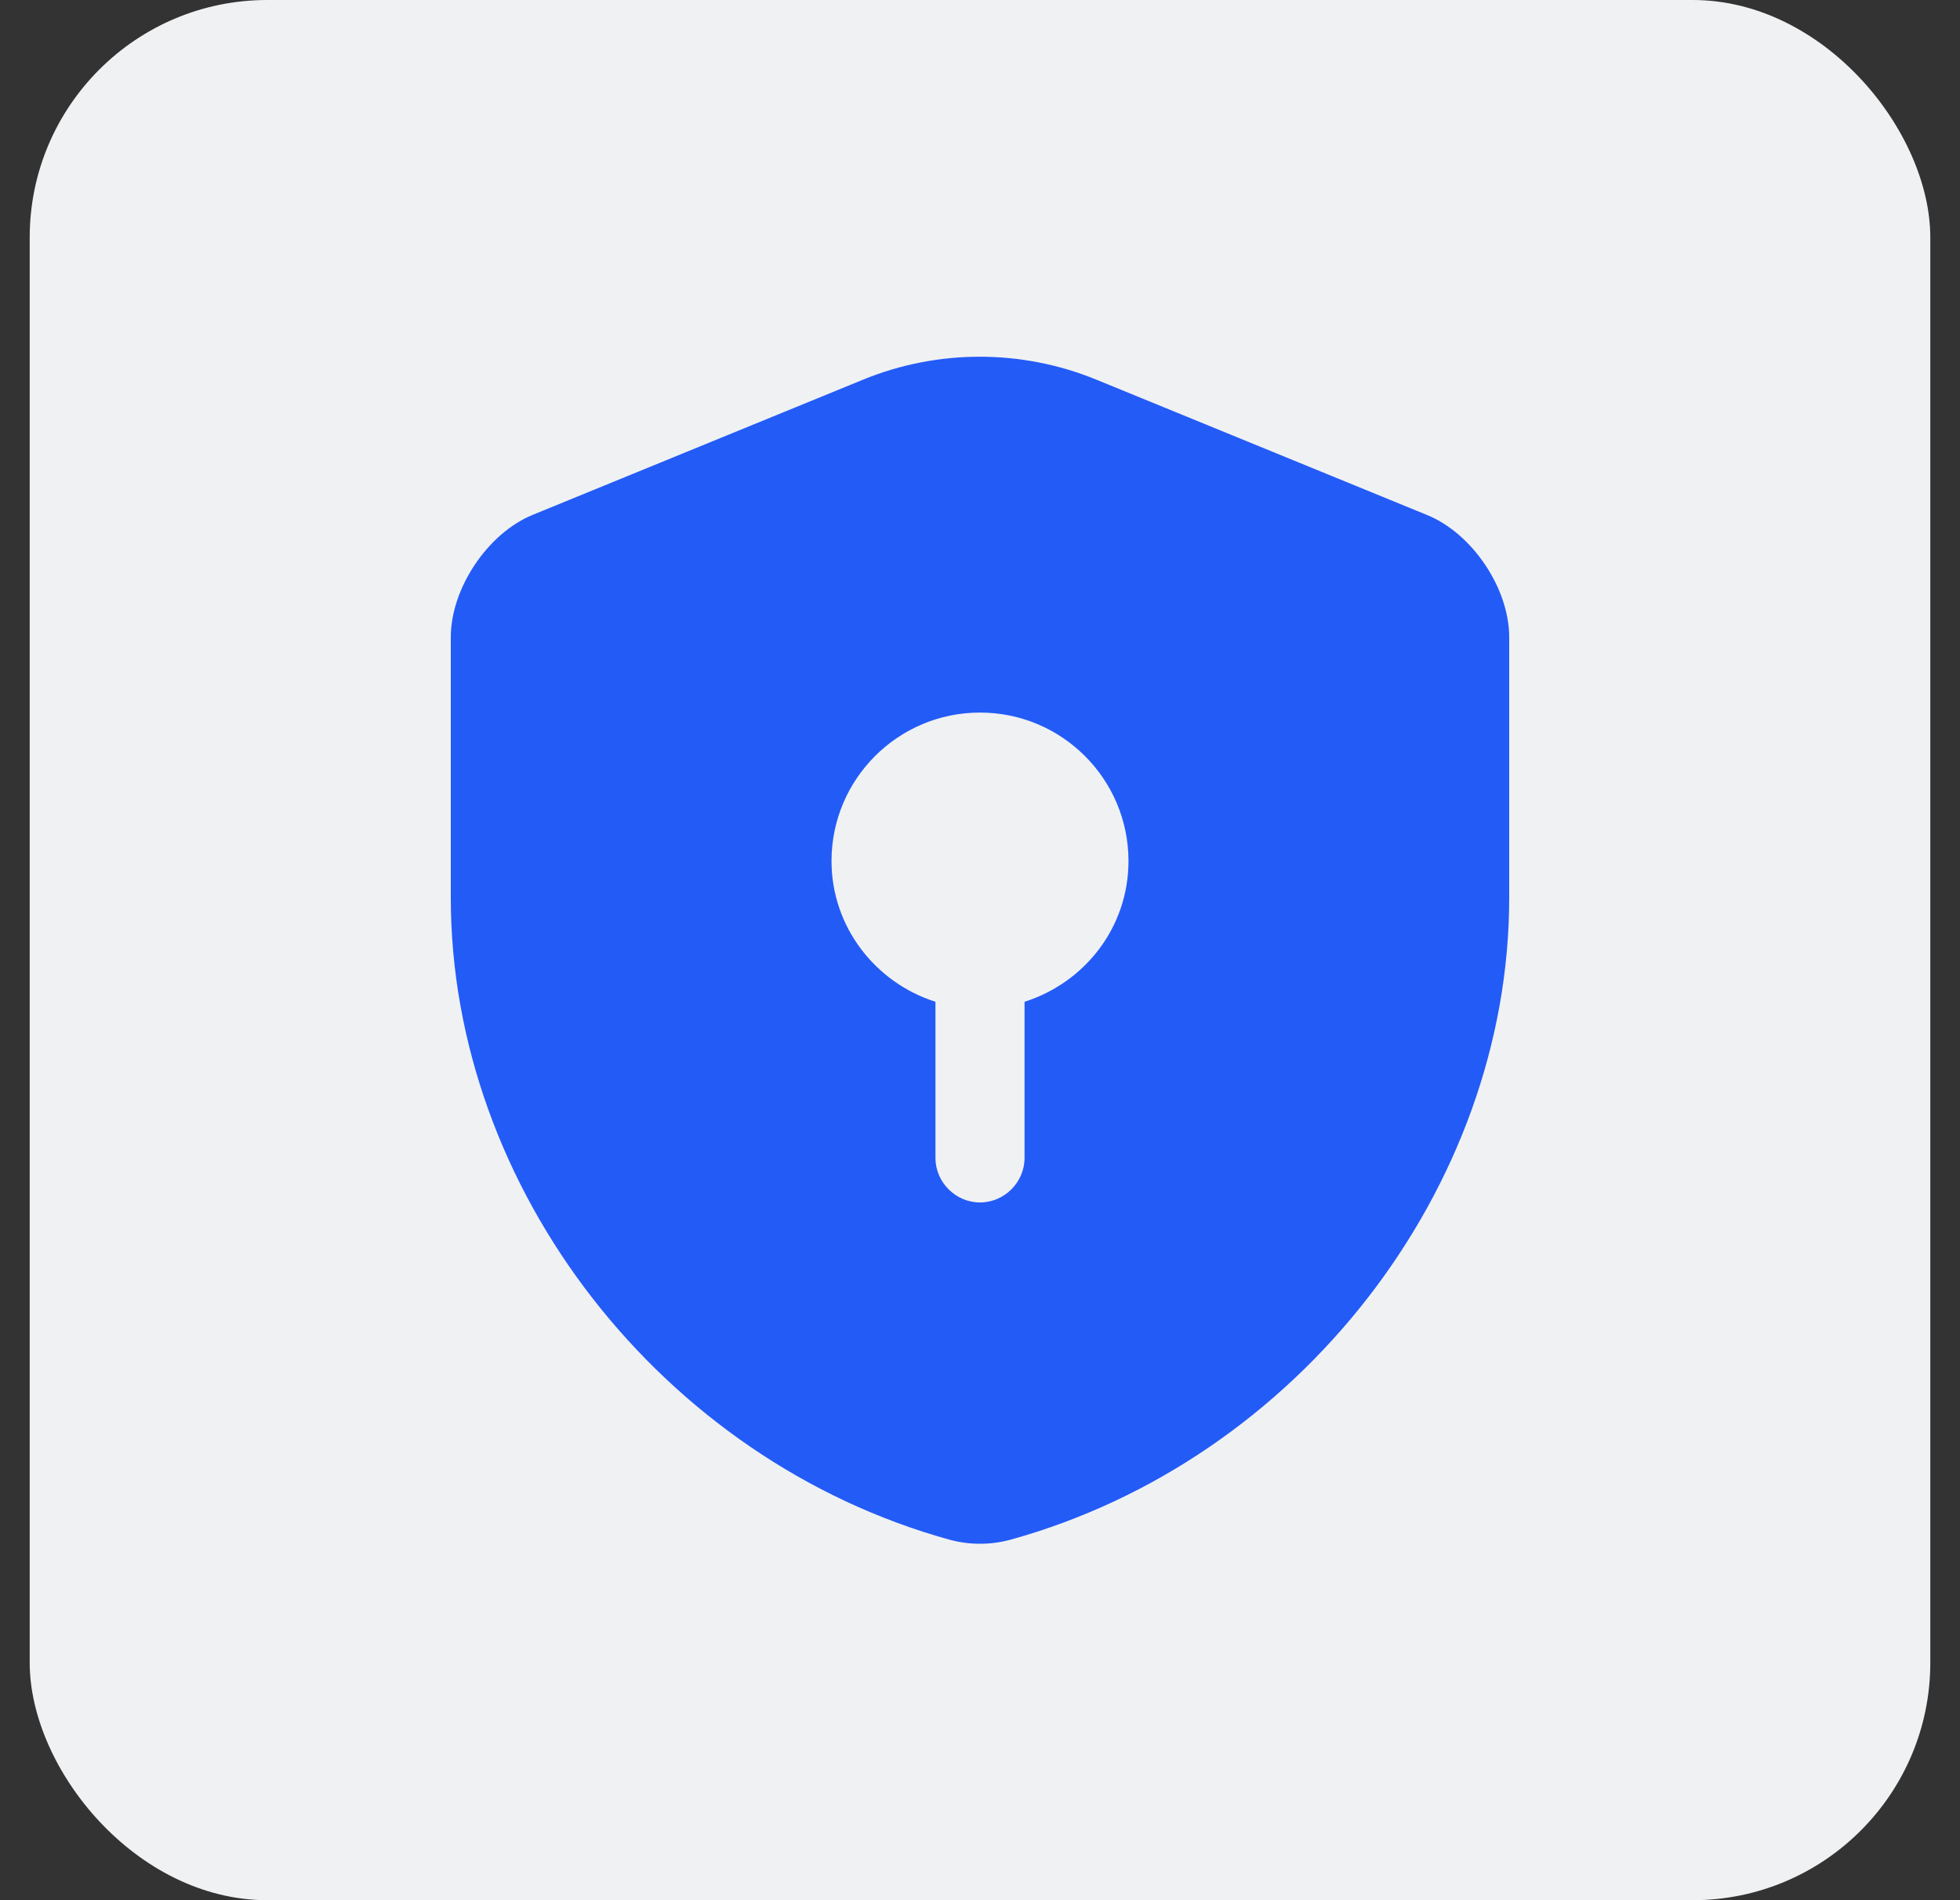
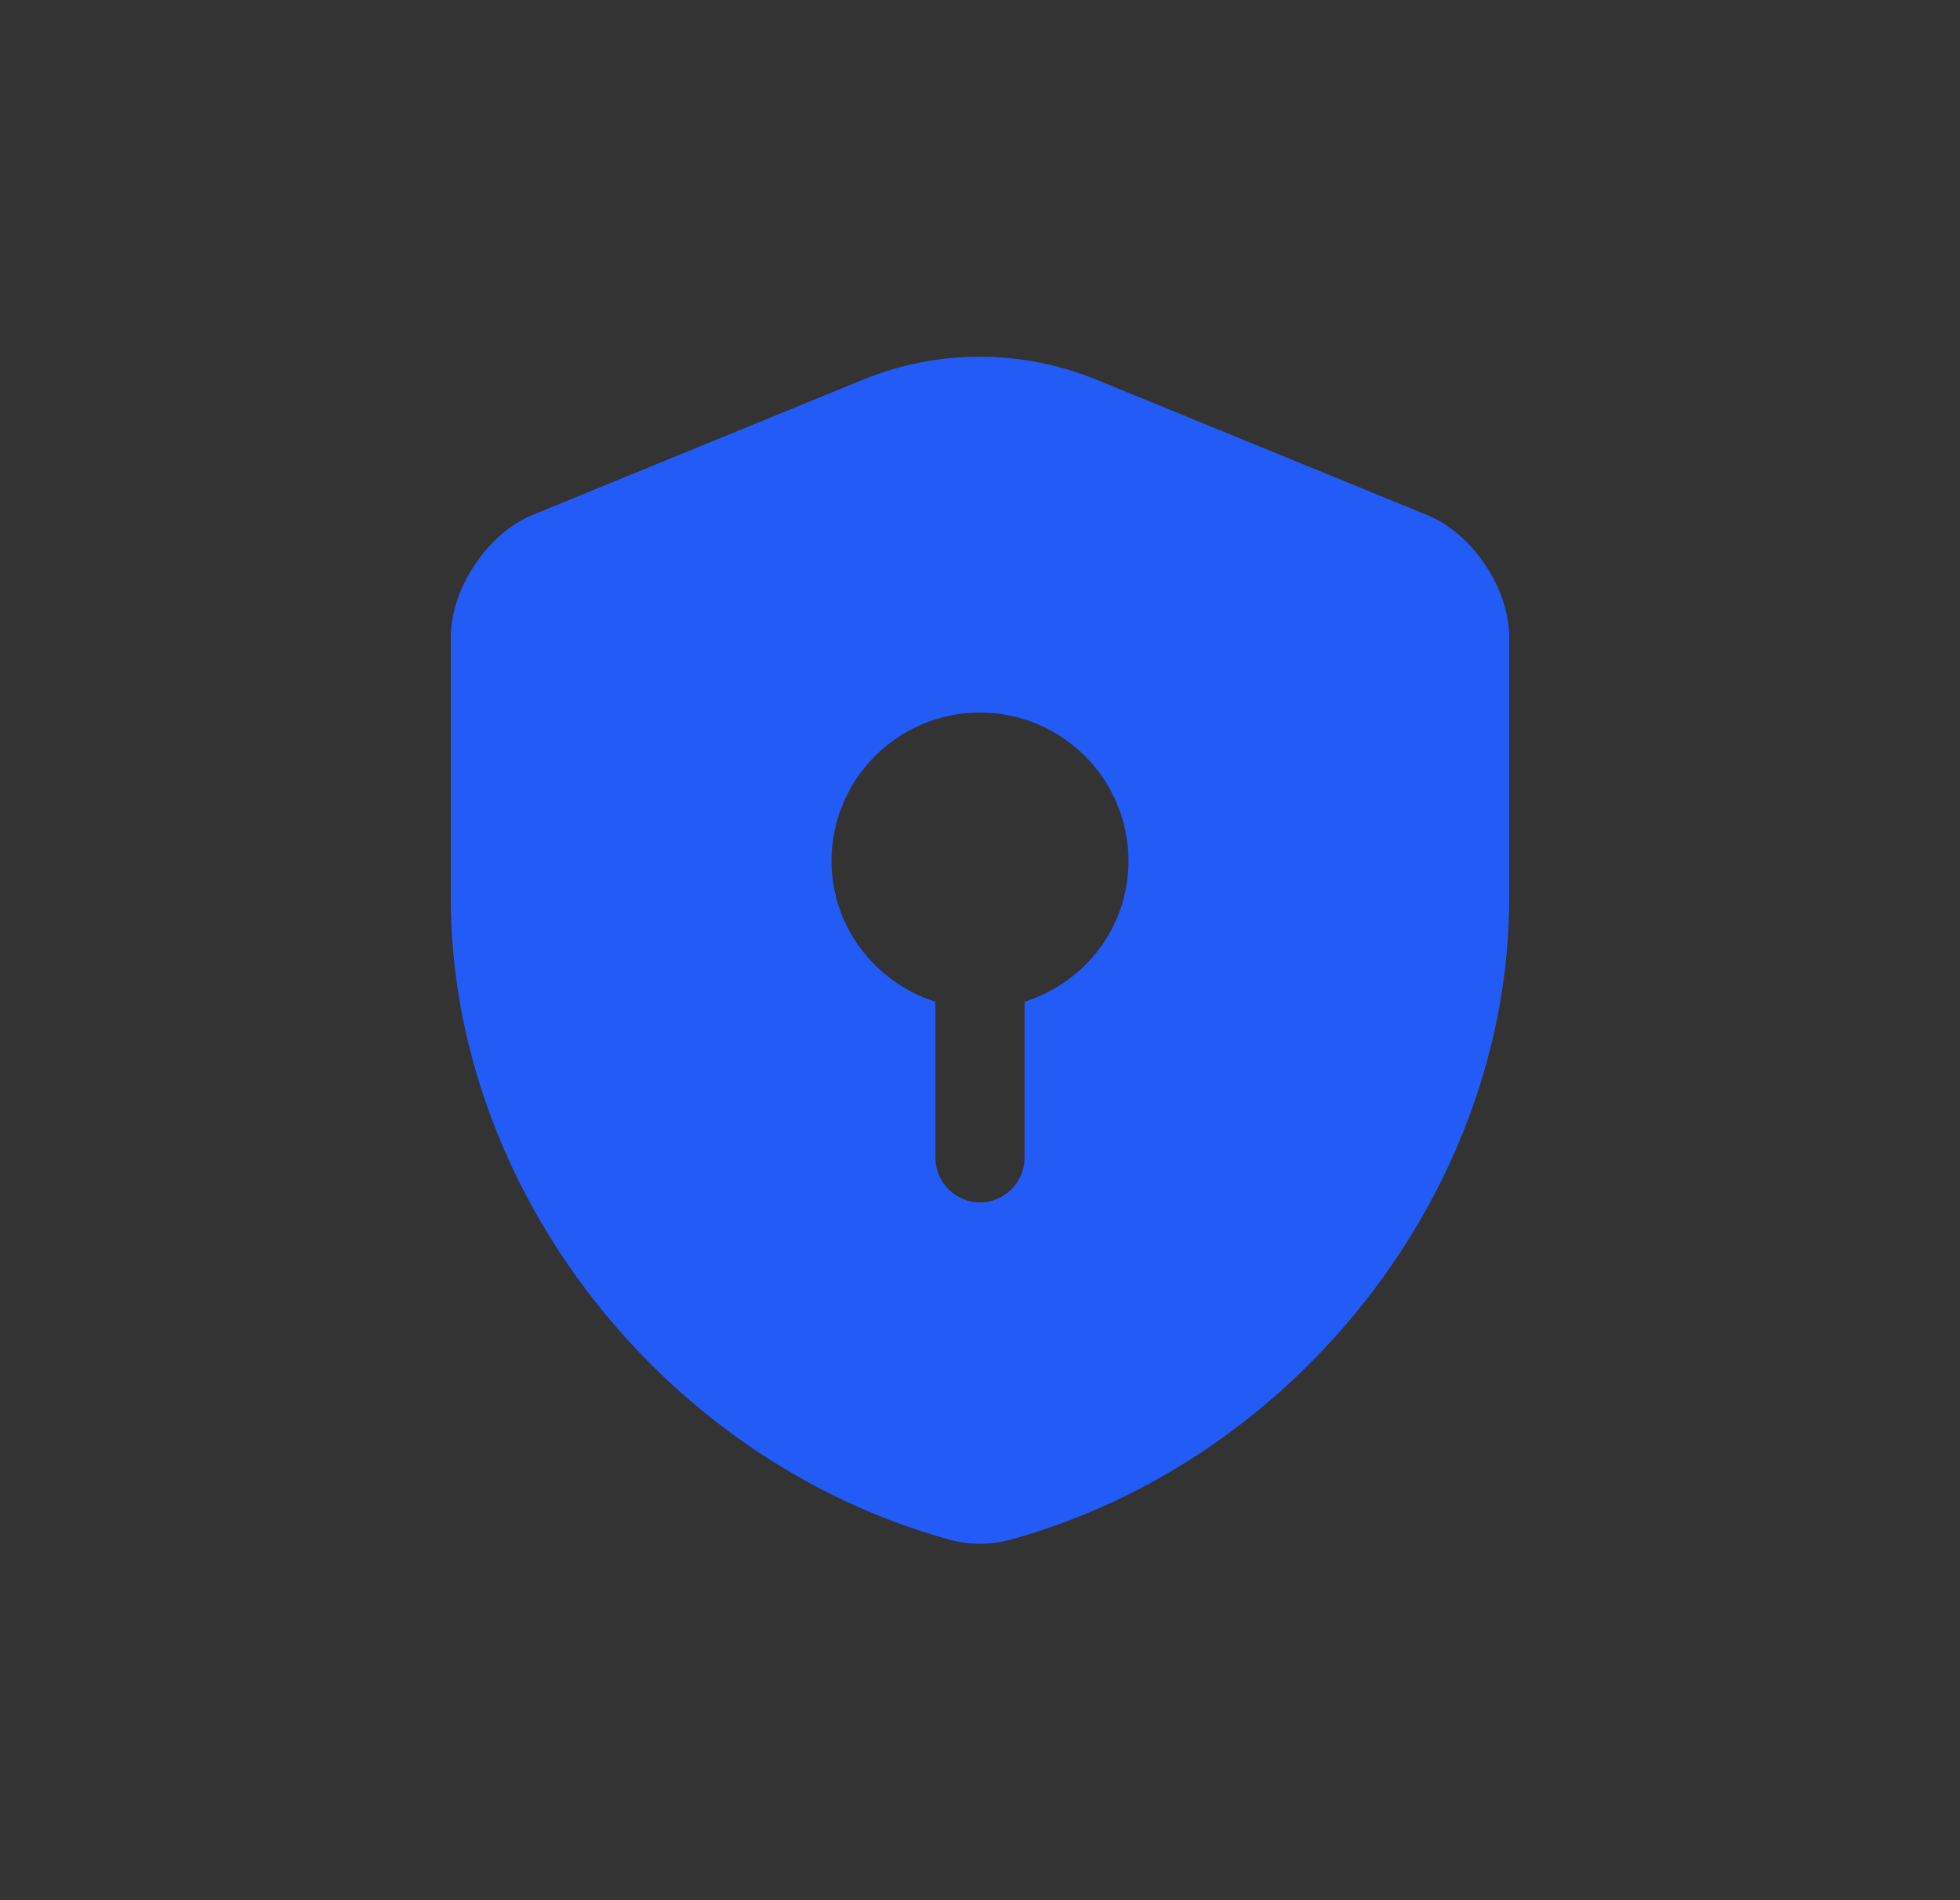
<svg xmlns="http://www.w3.org/2000/svg" width="33" height="32" viewBox="0 0 33 32" fill="none">
  <rect x="0" y="0" width="33" height="32" fill="#333333" stroke="none" />
-   <rect x="0.5" width="32" height="32" rx="4" fill="#F0F1F3" />
-   <path d="M25.41 15.12V10.73C25.41 9.91 24.79 8.98 24.02 8.67L18.45 6.39C17.2 5.88 15.79 5.88 14.54 6.39L8.97 8.67C8.21 8.98 7.59 9.91 7.59 10.73V15.12C7.59 20.01 11.14 24.59 15.99 25.93C16.32 26.02 16.68 26.02 17.01 25.93C21.86 24.59 25.41 20.01 25.41 15.12ZM17.25 16.87V19.5C17.25 19.91 16.91 20.25 16.5 20.25C16.09 20.25 15.75 19.91 15.75 19.5V16.87C14.74 16.55 14 15.61 14 14.5C14 13.12 15.12 12 16.5 12C17.88 12 19 13.12 19 14.5C19 15.62 18.26 16.55 17.25 16.87Z" fill="#235BF7" />
+   <path d="M25.41 15.12V10.73C25.41 9.91 24.79 8.98 24.02 8.67L18.45 6.39C17.2 5.88 15.79 5.88 14.54 6.39L8.97 8.67C8.21 8.98 7.59 9.91 7.59 10.73V15.12C7.59 20.01 11.14 24.59 15.99 25.93C16.32 26.02 16.68 26.02 17.01 25.93C21.86 24.59 25.41 20.01 25.41 15.12M17.25 16.87V19.5C17.25 19.91 16.91 20.25 16.5 20.25C16.09 20.25 15.75 19.91 15.75 19.5V16.87C14.74 16.55 14 15.61 14 14.5C14 13.12 15.12 12 16.5 12C17.88 12 19 13.12 19 14.5C19 15.62 18.26 16.55 17.25 16.87Z" fill="#235BF7" />
</svg>